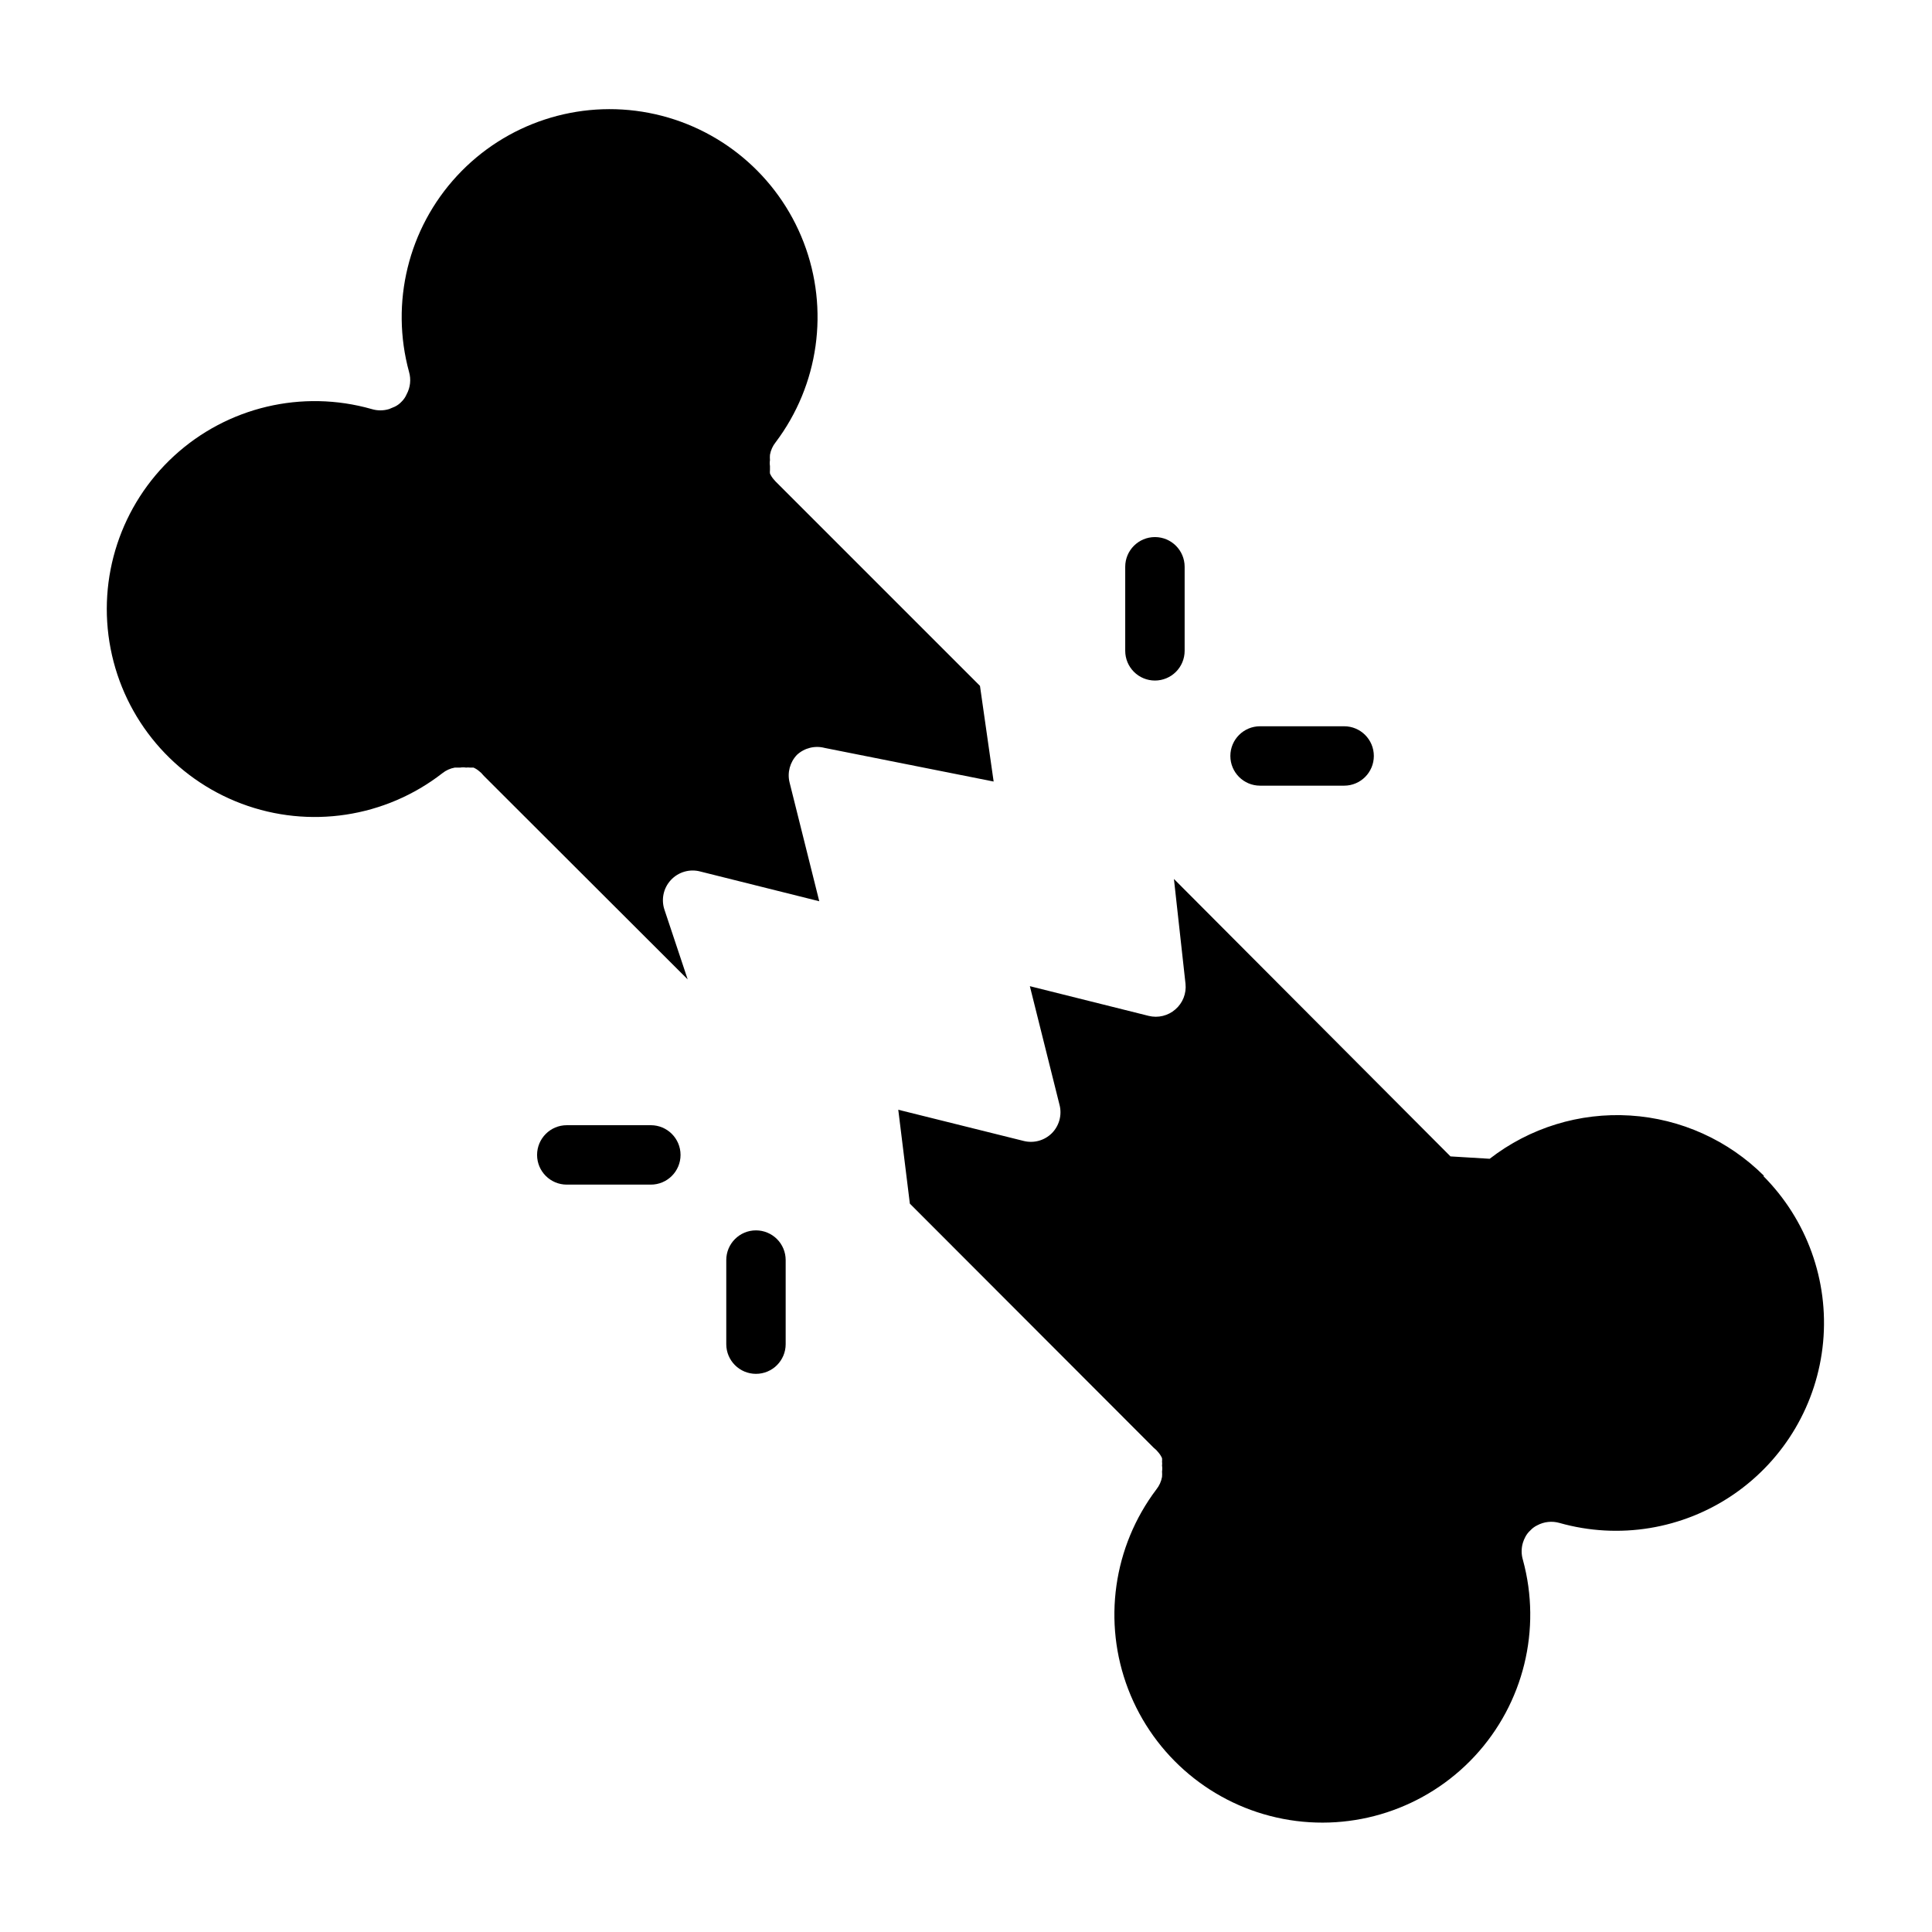
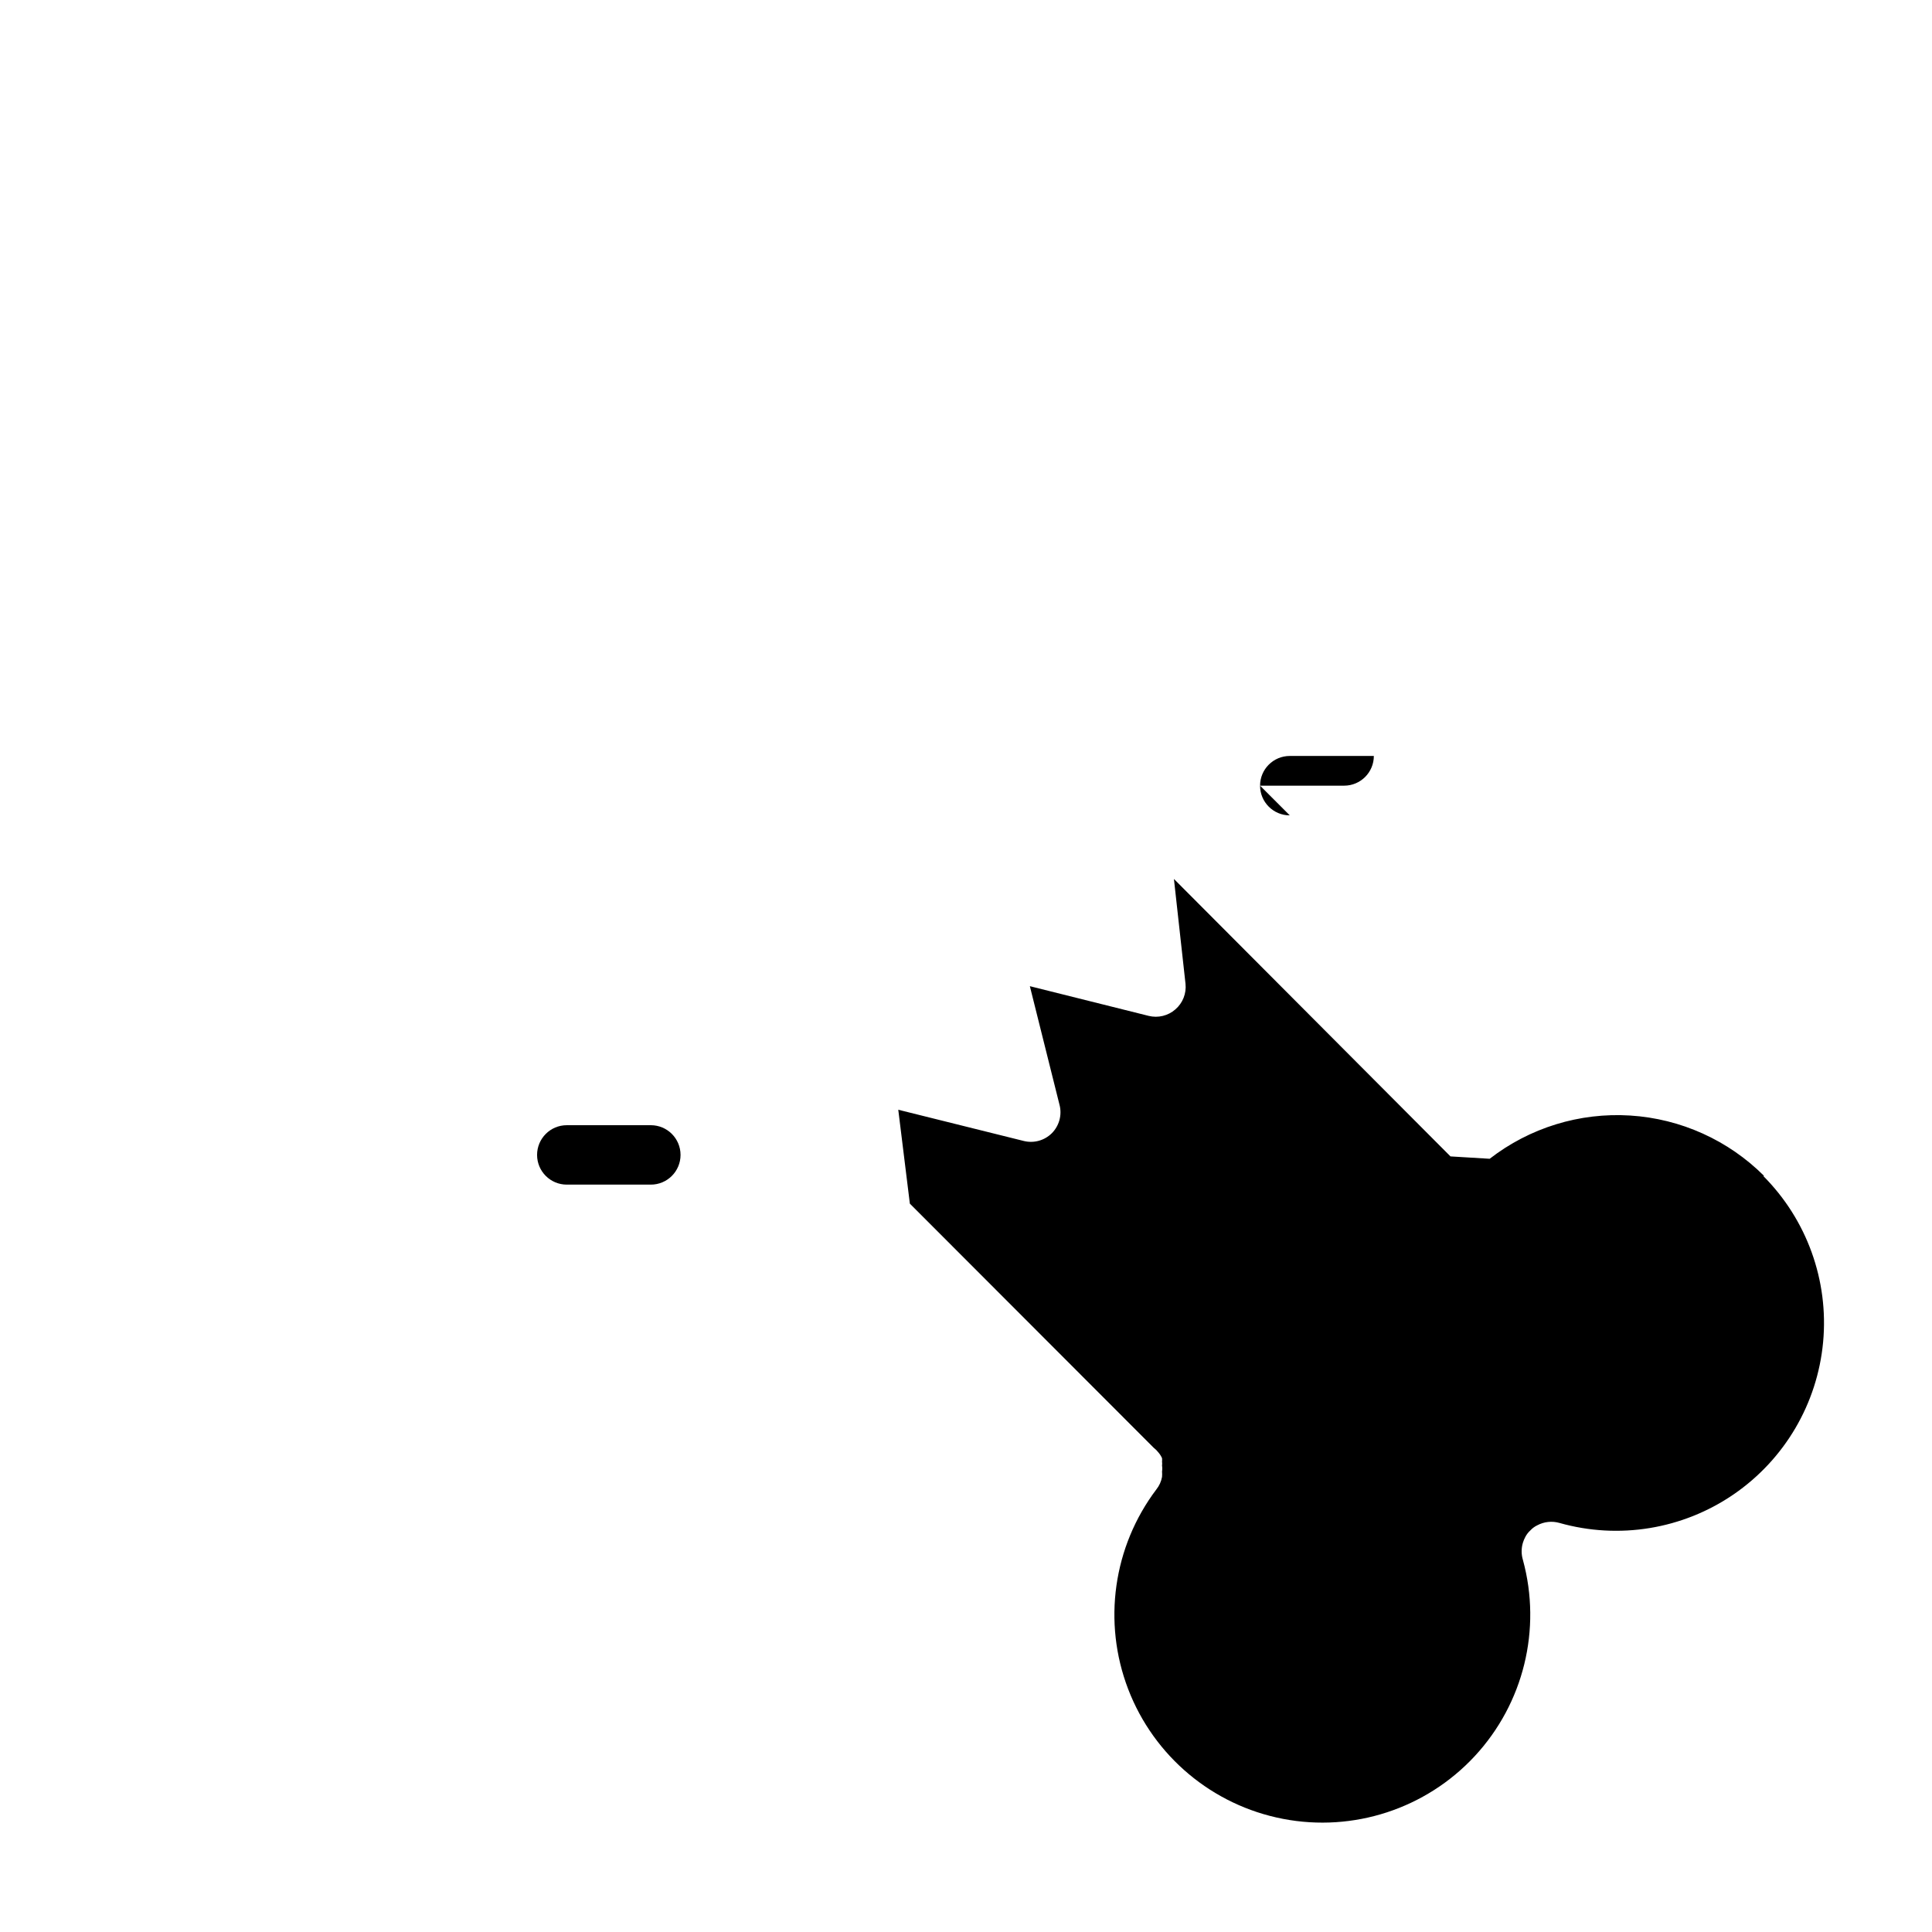
<svg xmlns="http://www.w3.org/2000/svg" fill="#000000" width="800px" height="800px" version="1.1" viewBox="144 144 512 512">
  <g>
    <path d="m316.48 442.19h-22.277c-4.348 0-7.871 3.527-7.871 7.875s3.523 7.871 7.871 7.871h22.277c4.348 0 7.871-3.523 7.871-7.871s-3.523-7.875-7.871-7.875z" />
-     <path d="m344.34 470.06c-4.348 0-7.871 3.523-7.871 7.871v22.281c0 4.348 3.523 7.871 7.871 7.871s7.871-3.523 7.871-7.871v-22.281c0-2.086-0.828-4.09-2.305-5.566-1.477-1.473-3.481-2.305-5.566-2.305z" />
-     <path d="m450.07 324.35c2.086 0 4.09-0.828 5.566-2.305 1.473-1.477 2.305-3.481 2.305-5.566v-22.277c0-4.348-3.523-7.871-7.871-7.871s-7.875 3.523-7.875 7.871v22.277c0 2.086 0.832 4.09 2.309 5.566 1.473 1.477 3.477 2.305 5.566 2.305z" />
-     <path d="m477.93 352.21h22.281c4.348 0 7.871-3.523 7.871-7.871s-3.523-7.871-7.871-7.871h-22.281c-4.348 0-7.871 3.523-7.871 7.871s3.523 7.871 7.871 7.871z" />
-     <path d="m362.61 342.22 44.715 8.895-3.621-25.348-54.16-54.16-0.551-0.629c-0.387-0.449-0.707-0.953-0.945-1.496-0.031-0.312-0.031-0.629 0-0.945v-1.023c-0.082-0.52-0.082-1.051 0-1.574-0.039-0.473-0.039-0.945 0-1.418 0.215-1.207 0.73-2.344 1.496-3.305 11.461-15.191 14.273-35.219 7.441-52.98-6.836-17.758-22.348-30.734-41.035-34.324s-37.906 2.719-50.832 16.684-17.734 33.609-12.715 51.965c0.57 1.973 0.344 4.094-0.629 5.902-0.312 0.738-0.766 1.41-1.34 1.969-0.512 0.559-1.129 1.012-1.809 1.34l-1.496 0.629c-1.516 0.465-3.133 0.465-4.644 0-18.418-5.242-38.238-0.543-52.344 12.406-14.105 12.953-20.48 32.297-16.828 51.094 3.648 18.801 16.793 34.355 34.723 41.09 17.926 6.731 38.062 3.672 53.184-8.078 0.961-0.766 2.098-1.281 3.305-1.496h1.418c0.523-0.082 1.055-0.082 1.574 0 0.34-0.047 0.684-0.047 1.023 0h0.945c0.543 0.238 1.047 0.559 1.496 0.945l0.551 0.473 0.707 0.789 54.004 53.922-6.141-18.422c-0.934-2.731-0.297-5.75 1.652-7.871 1.992-2.176 5.027-3.059 7.871-2.285l31.488 7.871-7.871-31.488c-0.641-2.613 0.102-5.375 1.969-7.32 1.992-1.836 4.785-2.519 7.398-1.809z" />
+     <path d="m477.93 352.21h22.281c4.348 0 7.871-3.523 7.871-7.871h-22.281c-4.348 0-7.871 3.523-7.871 7.871s3.523 7.871 7.871 7.871z" />
    <path d="m611.52 455.65c-9.488-9.484-22.113-15.184-35.508-16.023-13.391-0.84-26.629 3.234-37.23 11.461l-10.391-0.629-73.289-73.527 3.07 27.789c0.27 2.559-0.73 5.086-2.676 6.769-1.934 1.703-4.582 2.348-7.086 1.73l-31.488-7.871 7.871 31.488h0.004c0.676 2.68-0.102 5.516-2.047 7.477-1.961 1.949-4.801 2.727-7.481 2.047l-33.219-8.266 3.07 24.879 64.551 64.629 0.789 0.707 0.551 0.629h-0.004c0.387 0.449 0.707 0.953 0.945 1.496 0.031 0.316 0.031 0.633 0 0.945 0.047 0.34 0.047 0.684 0 1.023 0.082 0.52 0.082 1.051 0 1.574 0.039 0.473 0.039 0.945 0 1.418-0.215 1.207-0.73 2.344-1.496 3.305-11.465 15.184-14.289 35.207-7.469 52.969 6.824 17.762 22.324 30.746 41.008 34.348 18.68 3.606 37.898-2.684 50.836-16.633 12.938-13.953 17.766-33.59 12.766-51.949-0.465-1.512-0.465-3.129 0-4.644 0.164-0.516 0.375-1.016 0.633-1.496 0.336-0.652 0.789-1.238 1.336-1.73 0.516-0.555 1.129-1.012 1.812-1.336 1.809-0.973 3.93-1.199 5.902-0.633 15.754 4.457 32.668 1.676 46.168-7.586 13.496-9.262 22.18-24.043 23.695-40.344 1.512-16.297-4.301-32.426-15.859-44.016z" />
  </g>
</svg>